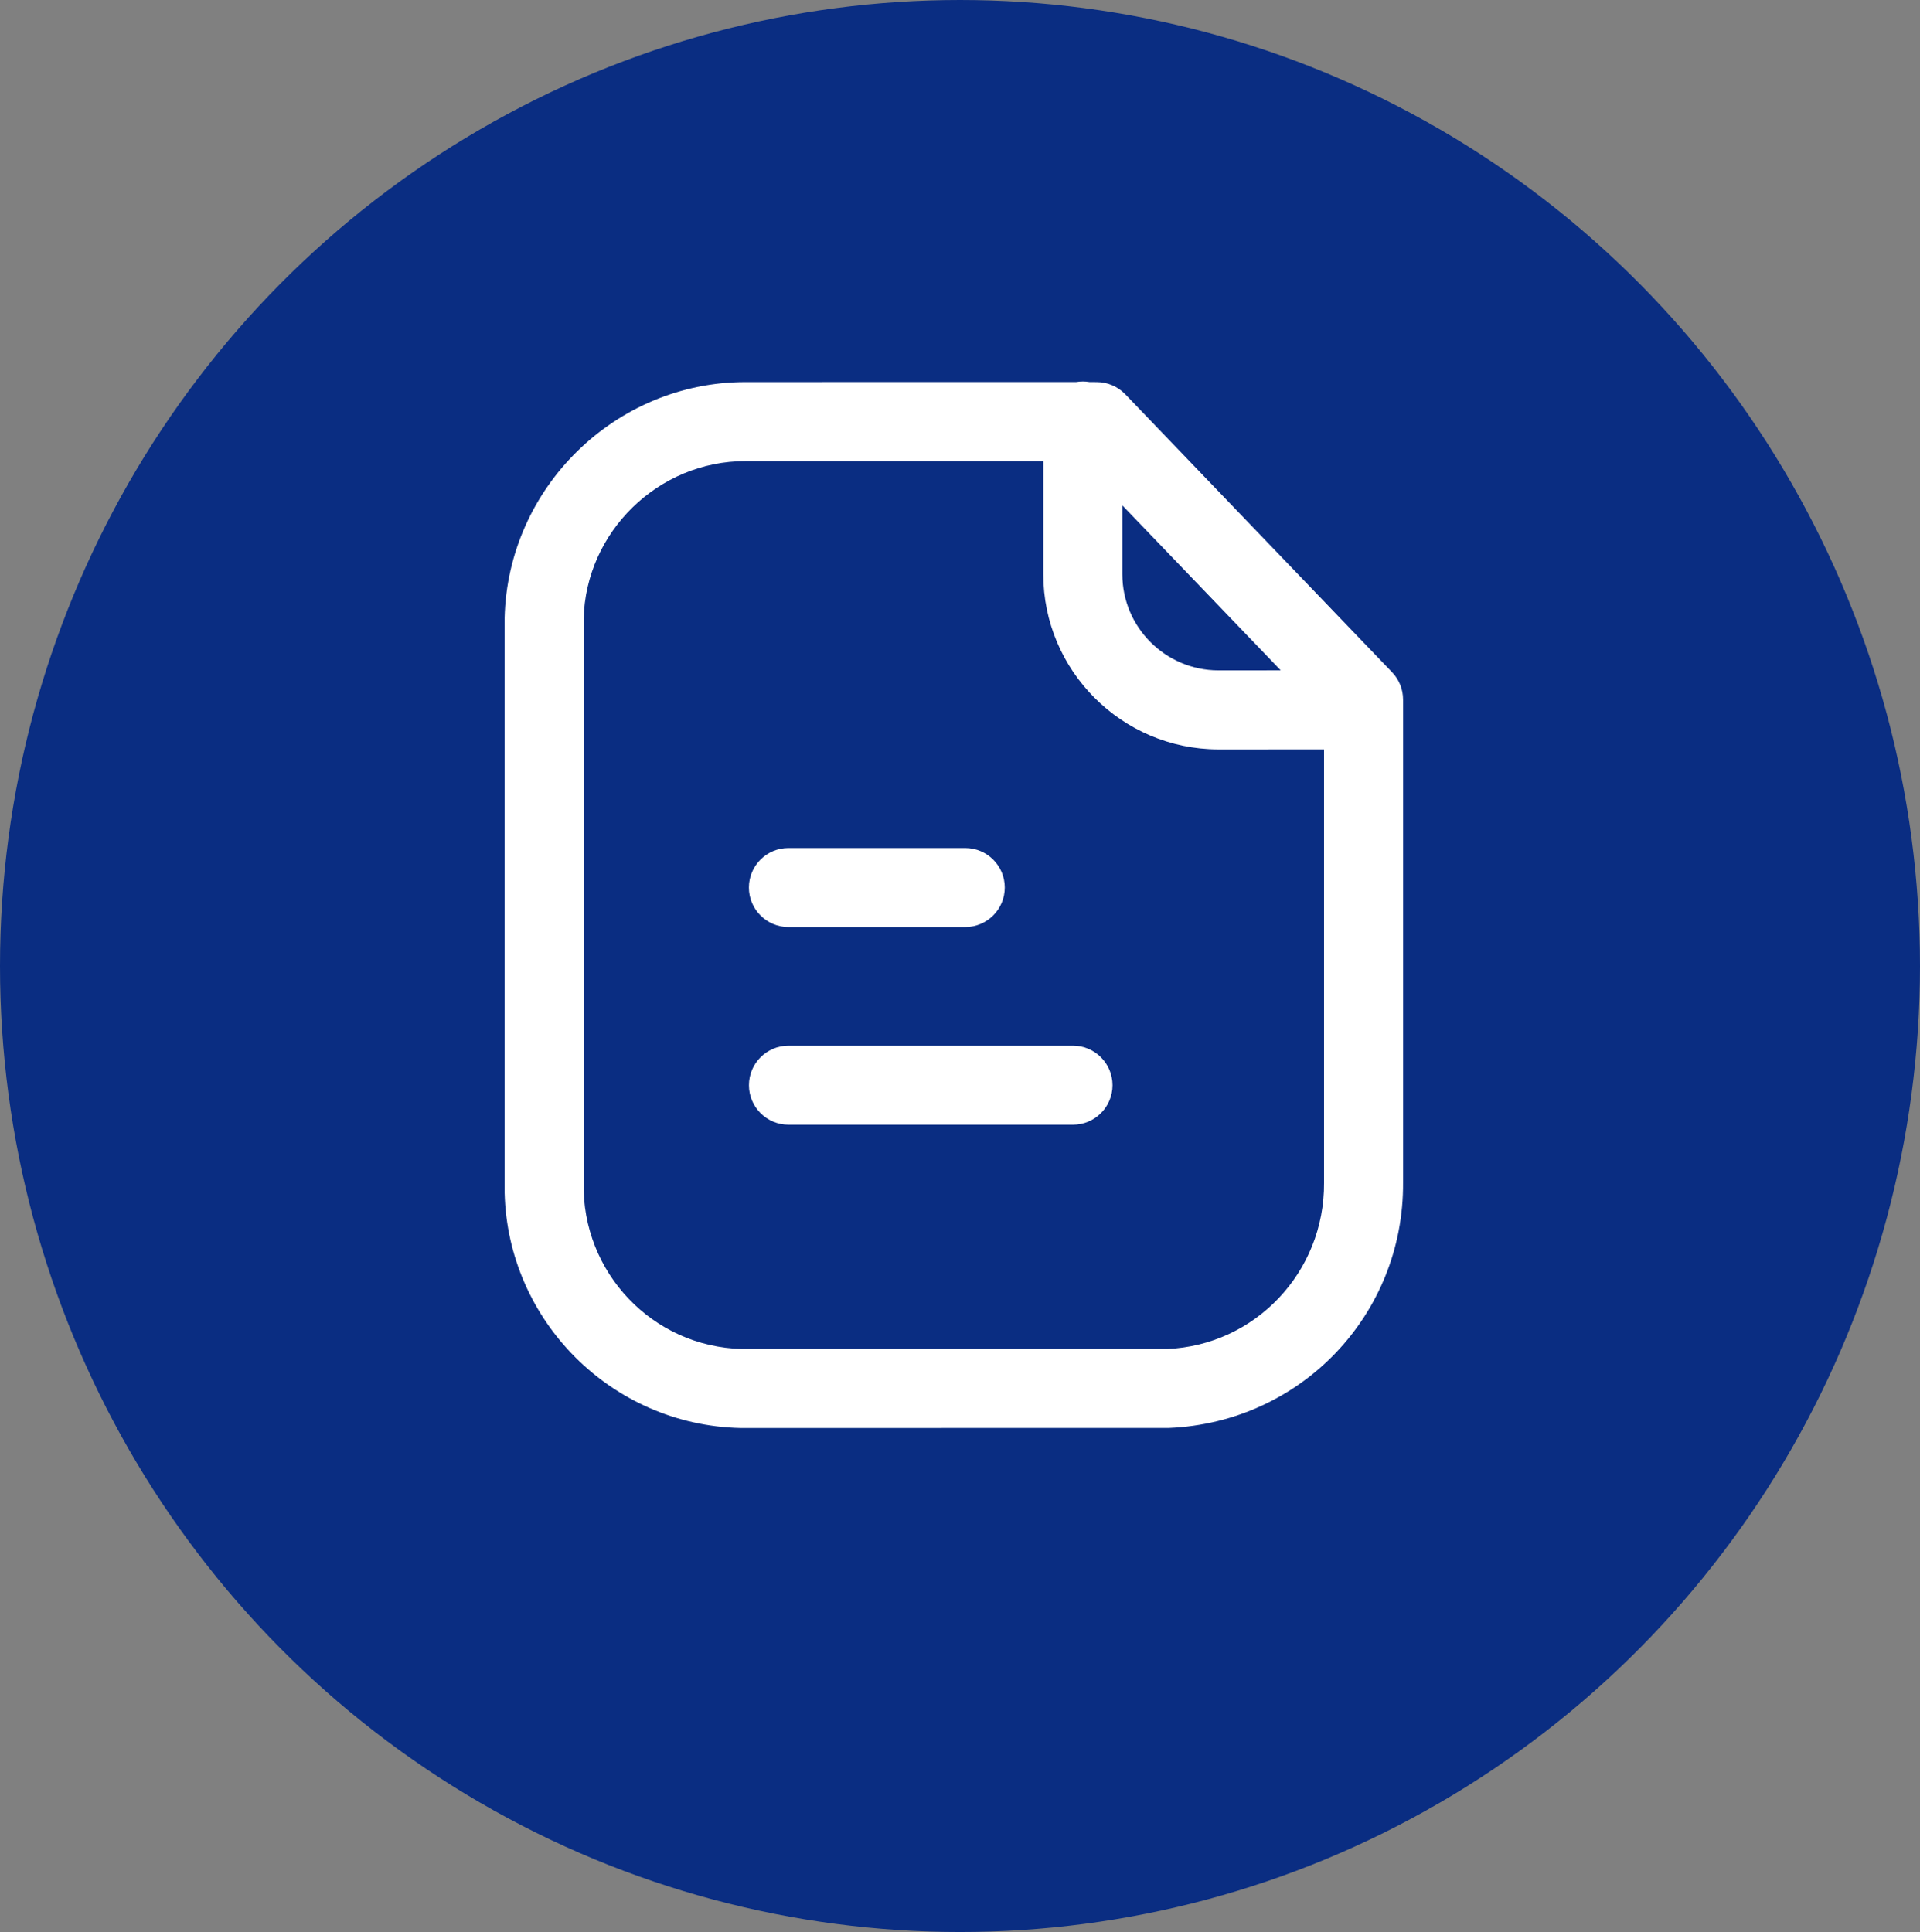
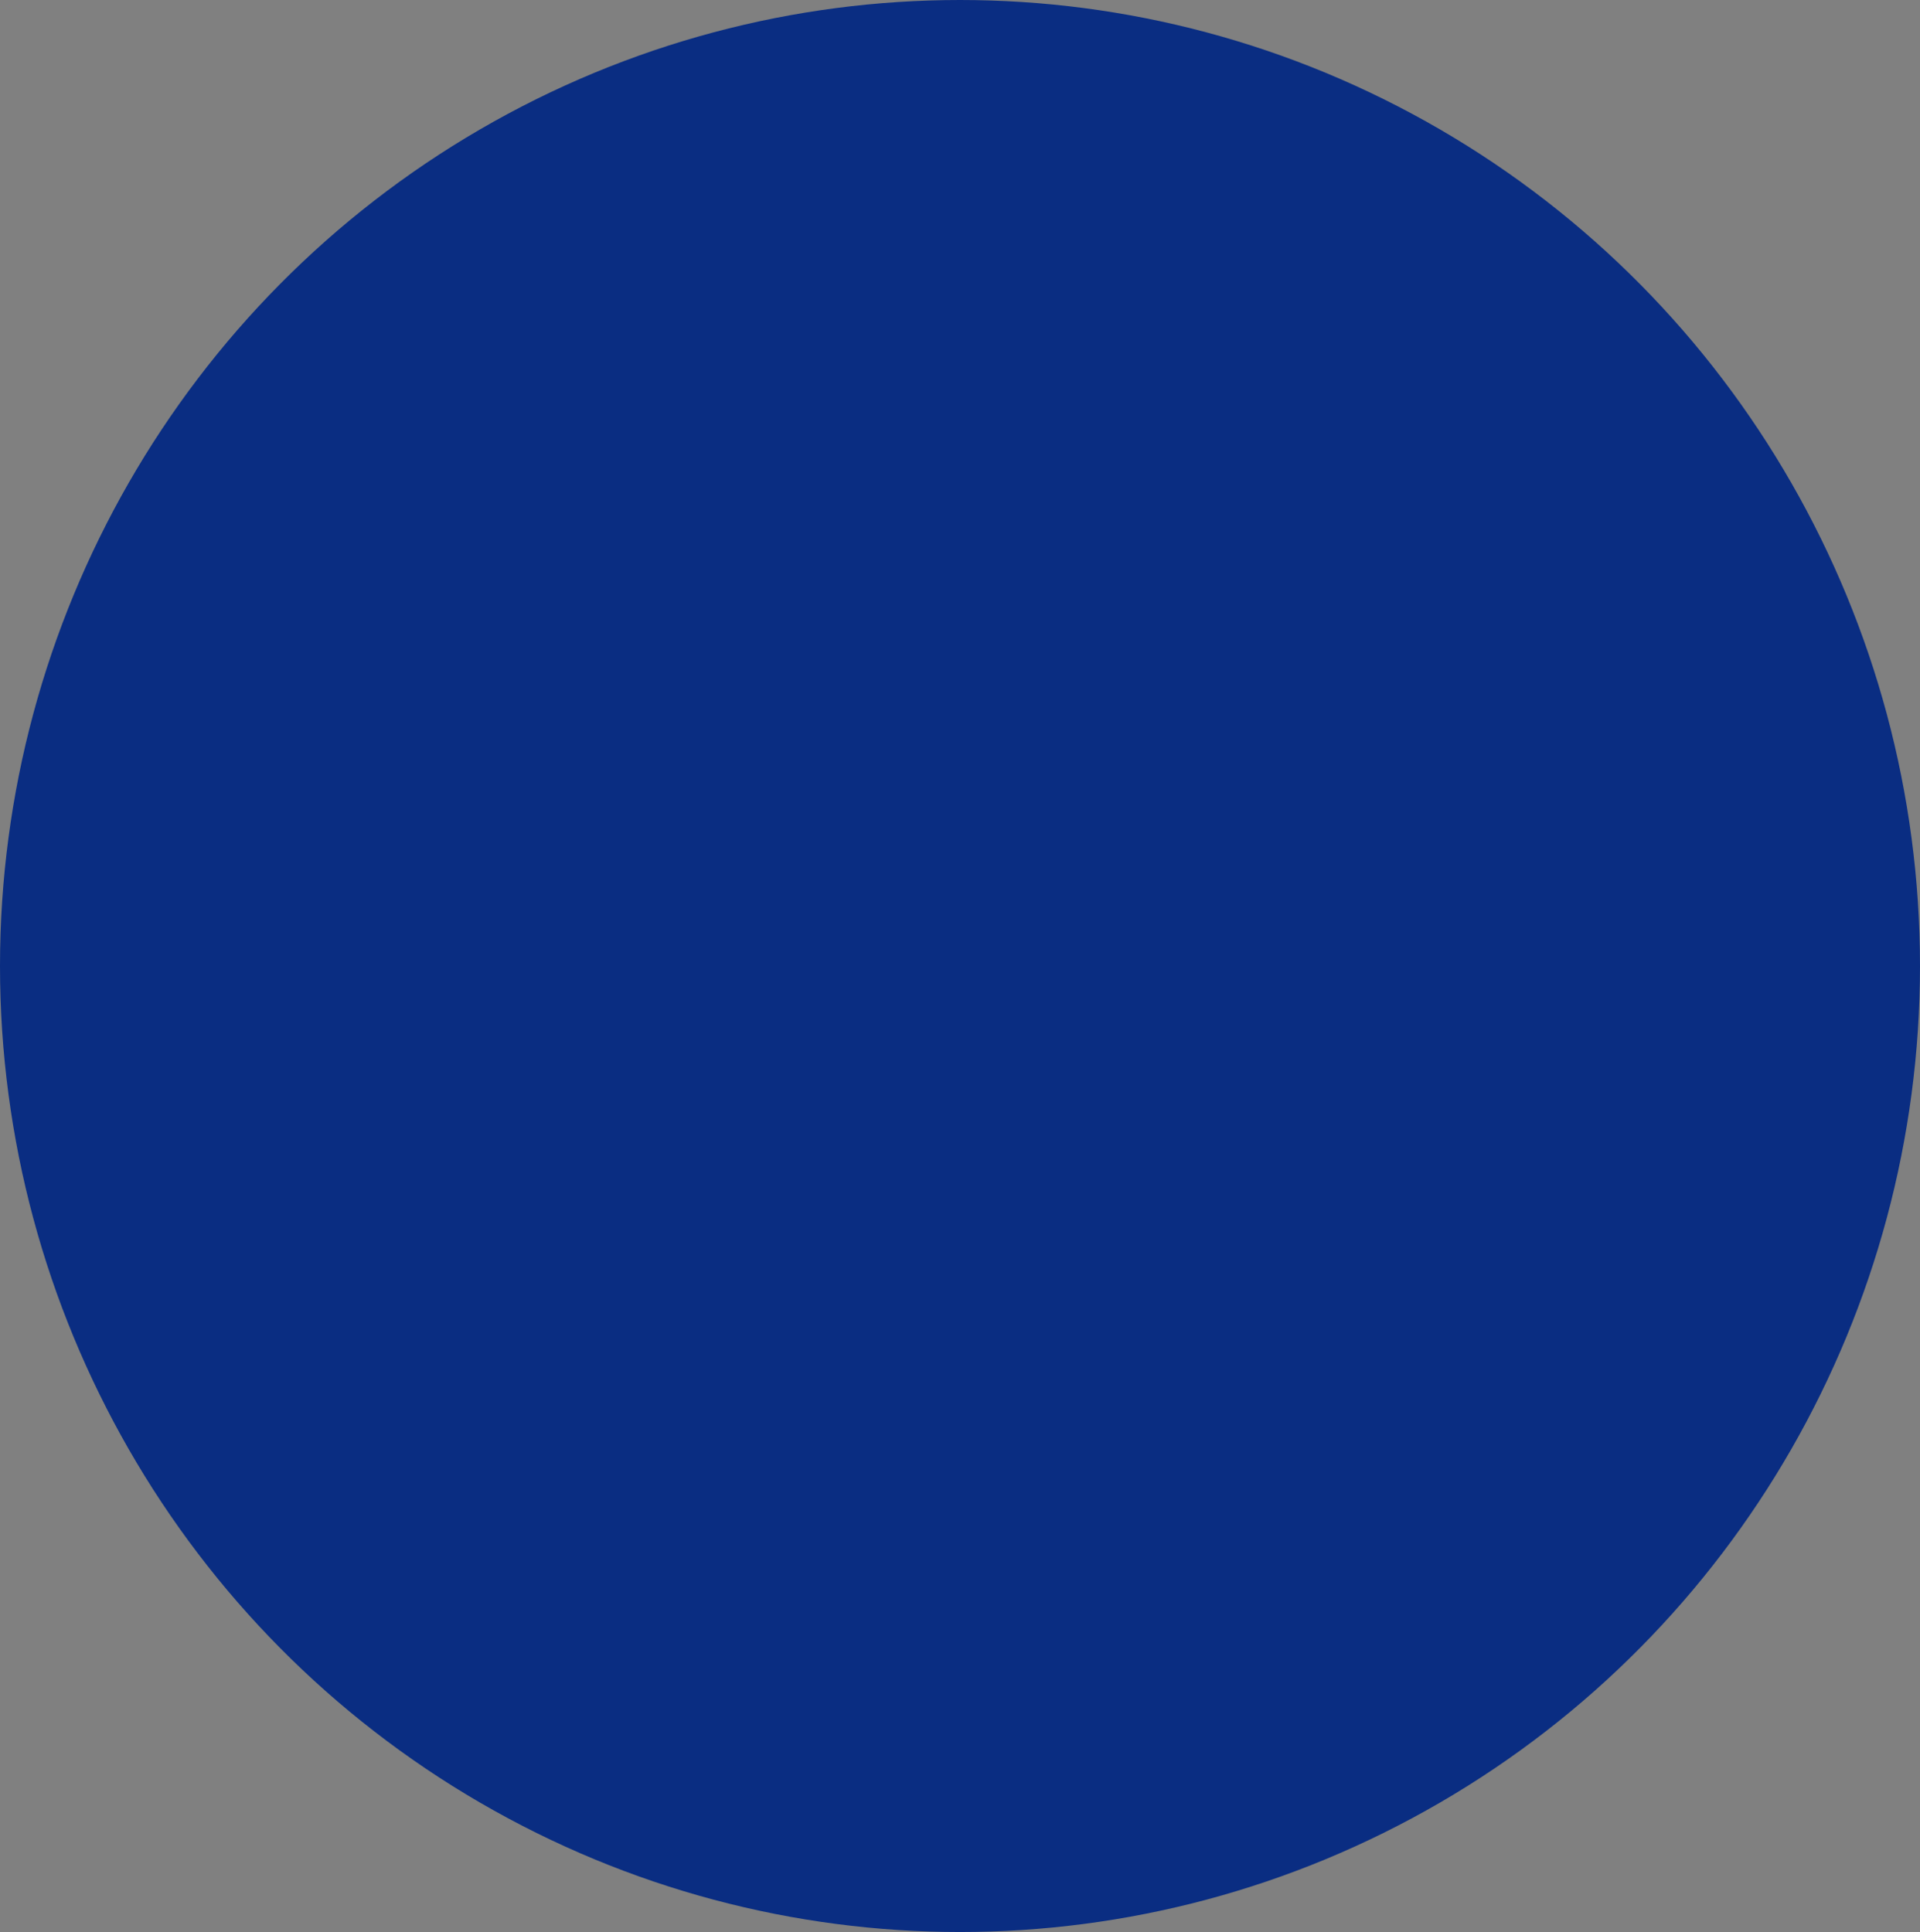
<svg xmlns="http://www.w3.org/2000/svg" width="156" height="157" viewBox="0 0 156 157" fill="none">
  <rect x="0" y="0" width="156" height="157" fill="#808080" stroke="none" />
  <ellipse cx="78" cy="78.5" rx="78" ry="78.5" fill="#0A2D82" />
-   <path fill-rule="evenodd" clip-rule="evenodd" d="M87.98 31C88.164 31 88.344 31.015 88.519 31.045L89.105 31.049C89.978 31.049 90.813 31.404 91.421 32.033L113.104 54.624C113.678 55.219 113.999 56.02 113.999 56.846V96.085C114.076 106.826 105.711 115.602 94.953 116.039L60.624 116.043H60.157C49.669 115.806 41.258 107.324 41.001 96.938L41 50.223C41.248 39.602 50.02 31.049 60.564 31.049L87.44 31.045C87.616 31.015 87.796 31 87.98 31ZM84.769 37.468L60.573 37.47C53.479 37.47 47.588 43.215 47.421 50.3V96.085C47.263 103.418 53.042 109.459 60.303 109.622H94.825C101.969 109.326 107.629 103.388 107.578 96.111L107.578 60.894L98.973 60.898C91.139 60.877 84.769 54.49 84.769 46.664L84.769 37.468ZM87.18 84.975C88.952 84.975 90.391 86.413 90.391 88.186C90.391 89.958 88.952 91.396 87.18 91.396H64.063C62.291 91.396 60.852 89.958 60.852 88.186C60.852 86.413 62.291 84.975 64.063 84.975H87.18ZM78.426 68.913C80.198 68.913 81.637 70.351 81.637 72.123C81.637 73.896 80.198 75.334 78.426 75.334H64.059C62.287 75.334 60.848 73.896 60.848 72.123C60.848 70.351 62.287 68.913 64.059 68.913H78.426ZM91.19 41.069L91.19 46.664C91.19 50.962 94.688 54.464 98.982 54.477L104.059 54.472L91.19 41.069Z" fill="white" />
</svg>